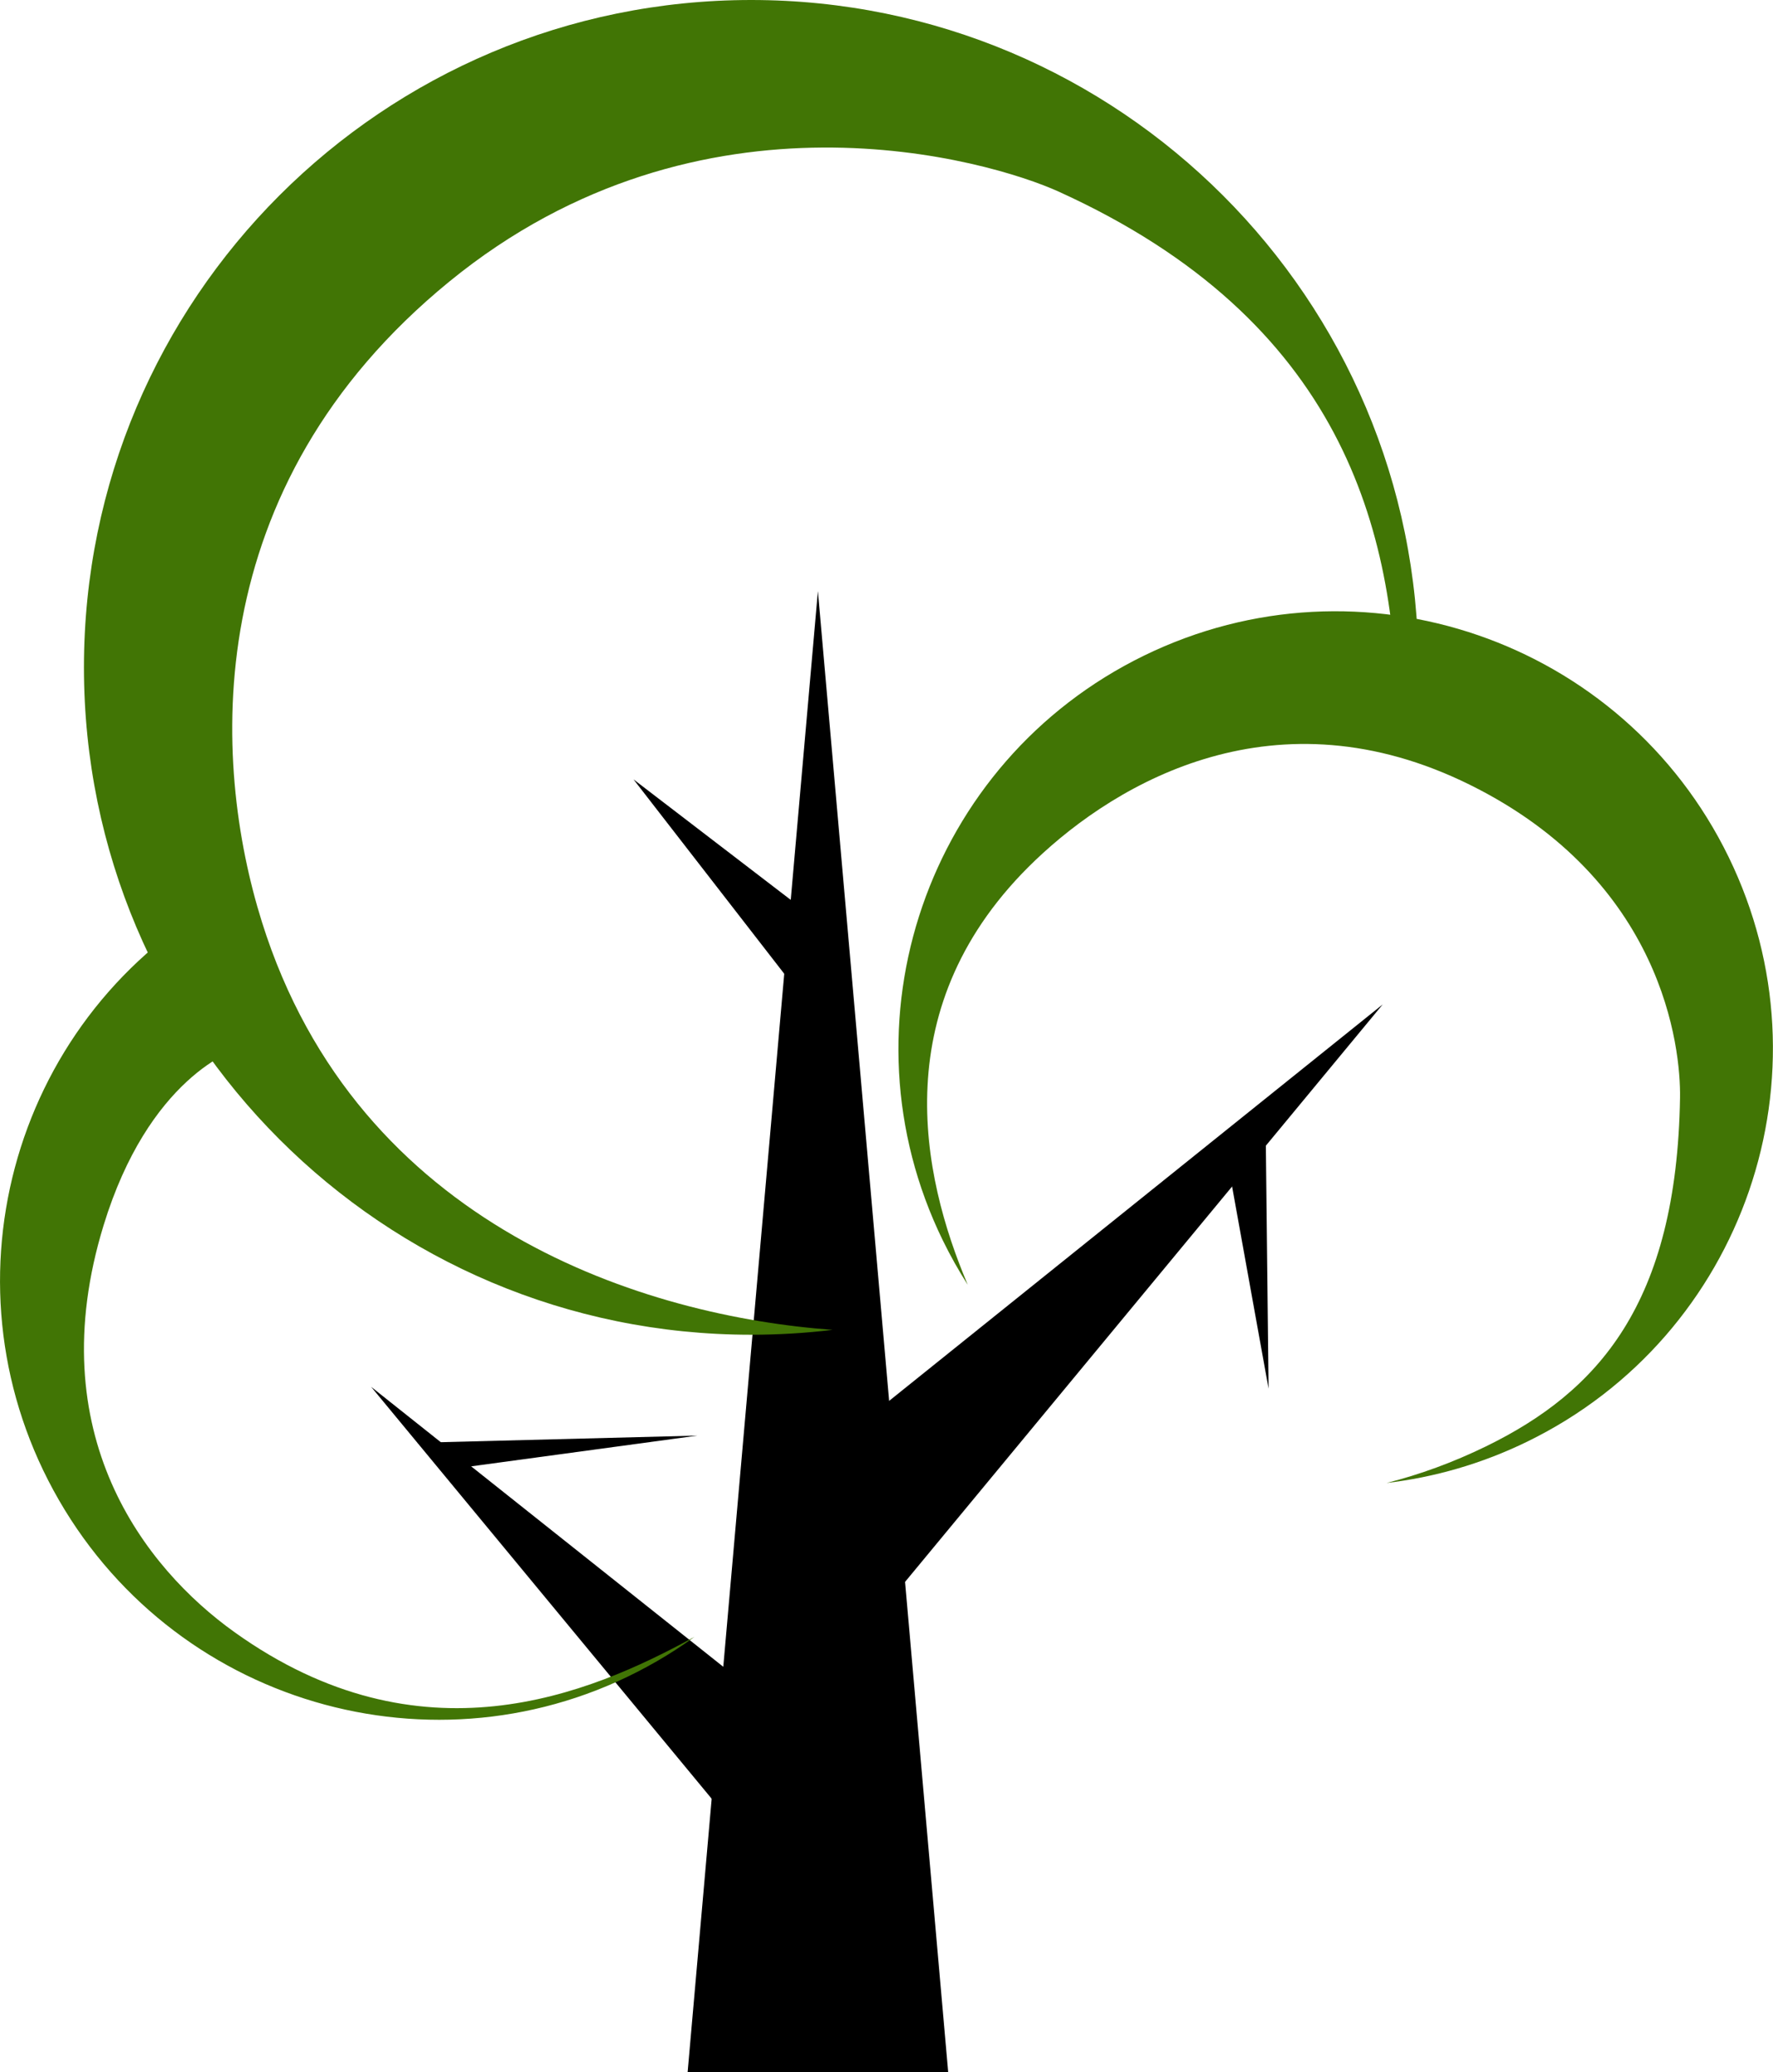
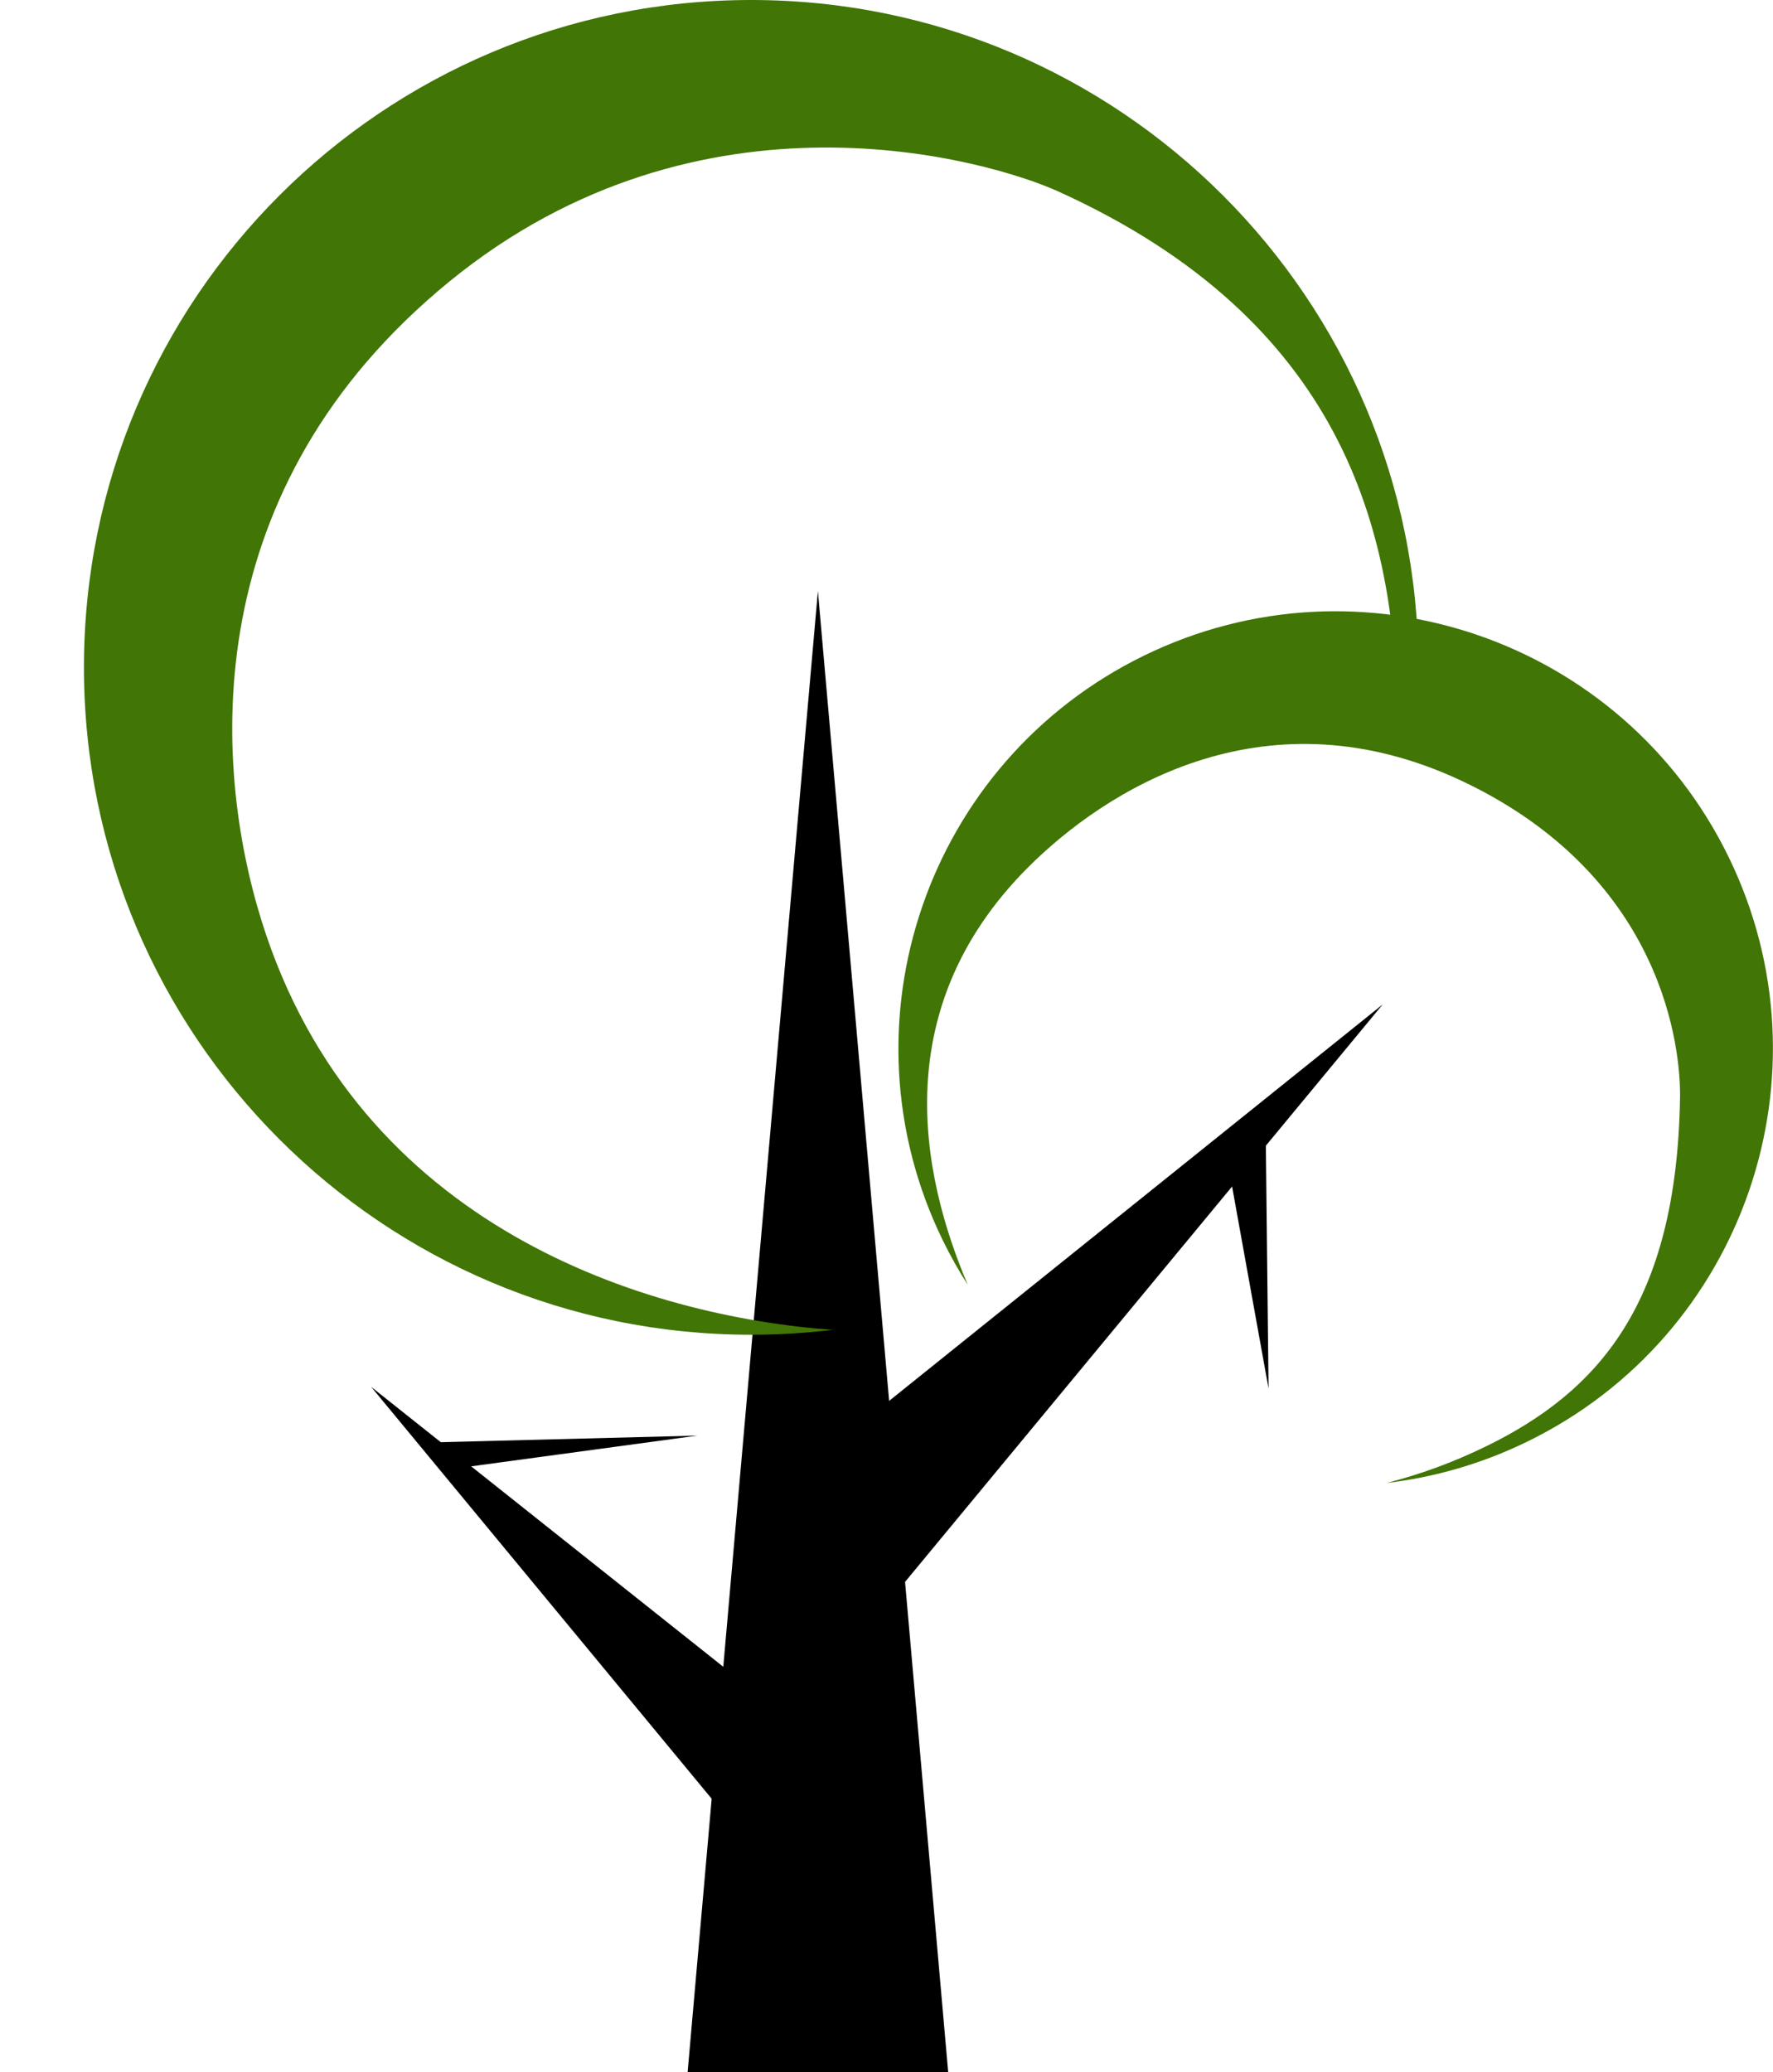
<svg xmlns="http://www.w3.org/2000/svg" id="Layer_2" data-name="Layer 2" viewBox="0 0 279.01 326">
  <defs>
    <style>
      .cls-1 {
        fill: #417505;
      }
    </style>
  </defs>
  <g id="Layer_1-2" data-name="Layer 1">
    <g id="Page-1">
      <g id="application">
        <polygon id="Triangle-1" points="128.71 93 149.21 326 108.21 326 128.71 93" />
        <polygon id="Triangle-1-2" data-name="Triangle-1" points="58.4 218.19 139.85 282.93 123.22 296.58 58.4 218.19" />
        <polygon id="Triangle-1-3" data-name="Triangle-1" points="217.59 158.03 142.42 248.89 128.78 229.35 217.59 158.03" />
        <polygon id="Triangle-1-4" data-name="Triangle-1" points="199.63 218.48 192.49 178.93 199.14 174.64 199.63 218.48" />
        <polygon id="Triangle-1-5" data-name="Triangle-1" points="109.75 225.87 65.68 227 71.83 231.02 109.75 225.87" />
-         <polygon id="Triangle-1-6" data-name="Triangle-1" points="99.69 122.62 123.88 153.81 132.89 148.06 99.69 122.62" />
        <path id="Oval-1" class="cls-1" d="m222.91,113c.2-2.64.3-5.31.3-8C223.21,47.01,176.2,0,118.21,0S13.21,47.01,13.21,105s47.01,105,105,105c4.34,0,8.61-.26,12.81-.77-29.11-2.11-74.69-15.94-89.81-64.2-7.85-25.04-10.21-68.29,29.5-100.73,39.71-32.44,85.05-19.07,95.87-14.16,44.65,20.26,53.04,53.24,53.3,82.86h3.02Z" />
-         <path id="Oval-1-2" data-name="Oval-1" class="cls-1" d="m34.36,141.89C1.46,160.88-9.77,203.03,9.28,236.03c19.05,32.99,61.17,44.34,94.07,25.35,2.07-1.19,4.05-2.48,5.94-3.85-16.65,9.14-43.13,20.19-72.38-.73-14.11-10.09-30.69-31.19-20.6-64.04,7.03-22.91,20.31-27.91,22.51-28.13,2.65-.26,5.4-.52,8.22-.79l-12.68-21.95h0Z" />
-         <path id="Oval-1-3" data-name="Oval-1" class="cls-1" d="m152.27,202.11c-1.42-2.22-2.72-4.54-3.91-6.97-16.66-34.15-2.47-75.33,31.67-91.99,34.15-16.66,75.33-2.47,91.99,31.67,16.66,34.15,2.47,75.33-31.67,91.99-7.17,3.5-14.65,5.63-22.15,6.51,5.26-1.33,10.5-3.25,15.61-5.74,17.66-8.61,30.05-22.44,30.57-54.88.12-7.79-2.6-34.14-33.06-49.22-30.47-15.08-55.41-.53-68.41,11.88-23.75,22.68-17.89,49.61-10.64,66.73h0Z" />
+         <path id="Oval-1-3" data-name="Oval-1" class="cls-1" d="m152.27,202.11c-1.42-2.22-2.72-4.54-3.91-6.97-16.66-34.15-2.47-75.33,31.67-91.99,34.15-16.66,75.33-2.47,91.99,31.67,16.66,34.15,2.47,75.33-31.67,91.99-7.17,3.5-14.65,5.63-22.15,6.51,5.26-1.33,10.5-3.25,15.61-5.74,17.66-8.61,30.05-22.44,30.57-54.88.12-7.79-2.6-34.14-33.06-49.22-30.47-15.08-55.41-.53-68.41,11.88-23.75,22.68-17.89,49.61-10.64,66.73Z" />
      </g>
    </g>
  </g>
</svg>